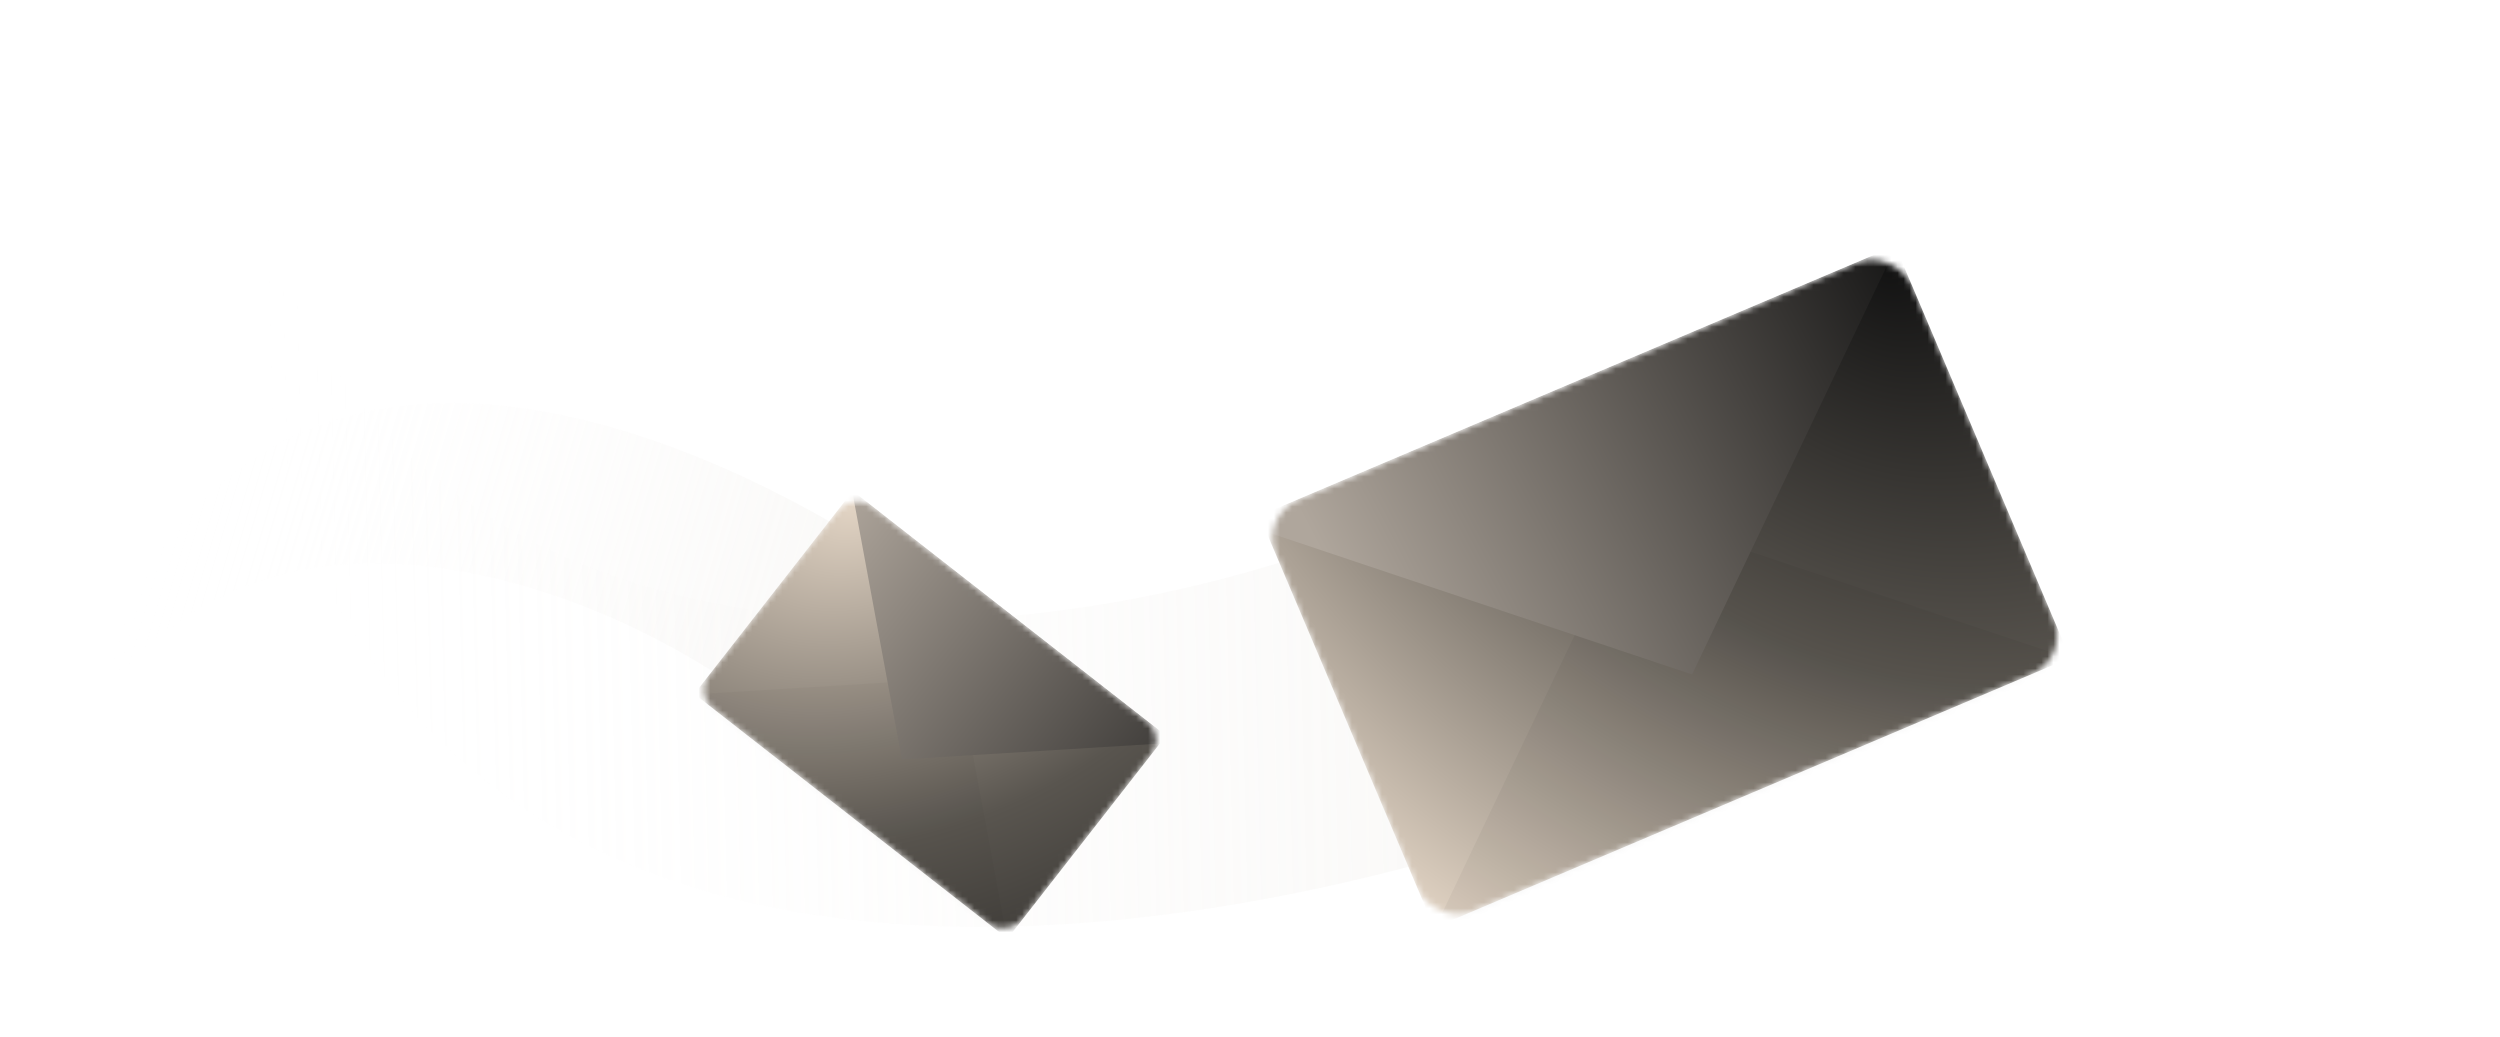
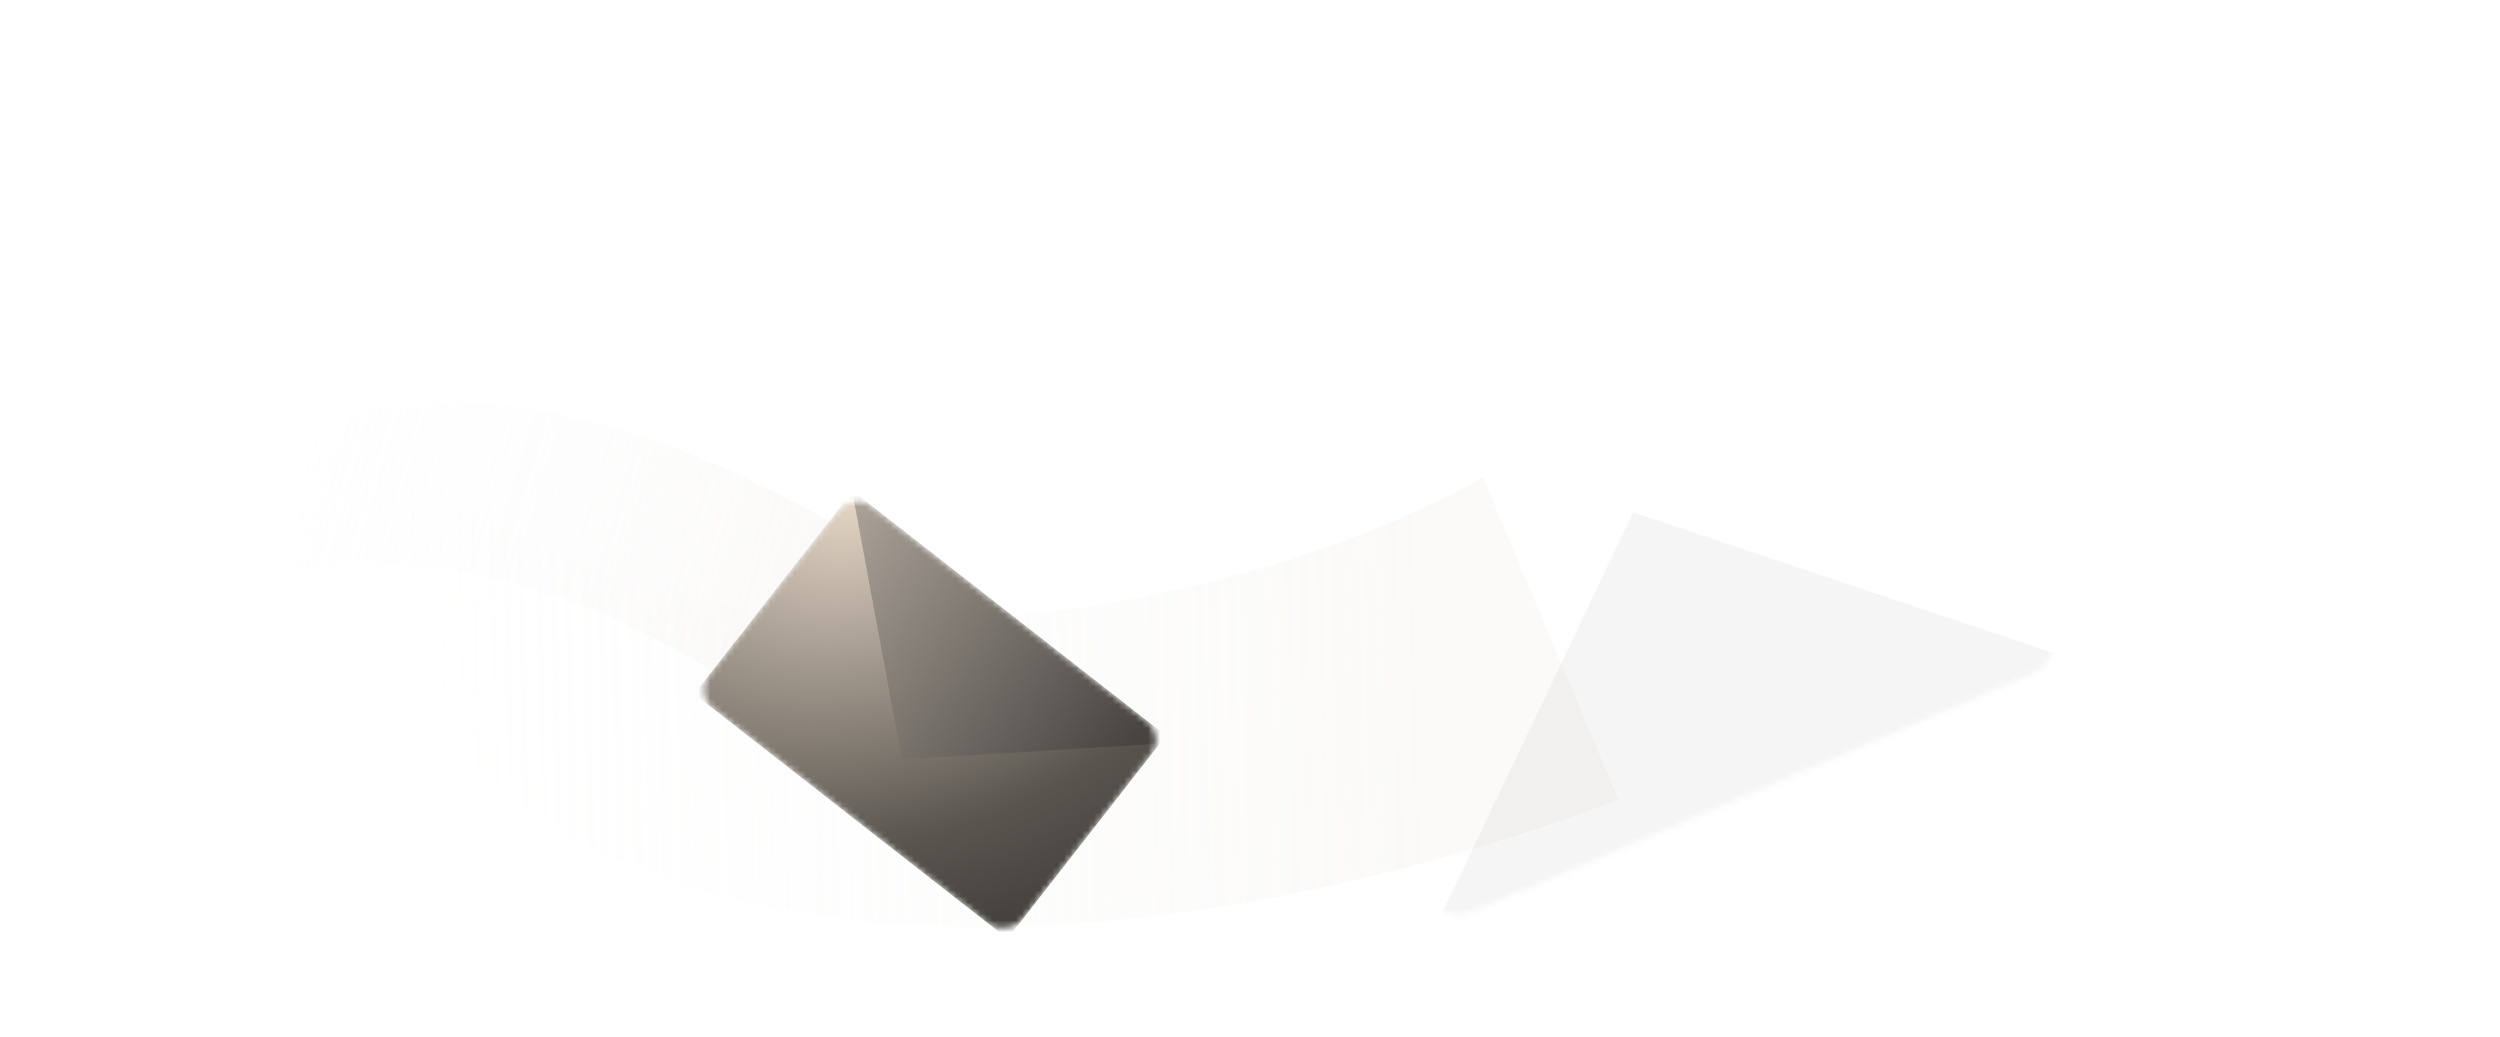
<svg xmlns="http://www.w3.org/2000/svg" width="417" height="173" fill="none">
  <g opacity=".3" filter="url(#filter0_f-455694)">
    <path d="M39.343 18.164c-3 170.679 155.068 144.069 230.583 115.201L247.38 79.687C189.52 111.899 57.466 127.91 39.343 18.164z" fill="url(#paint0_linear-801188)" />
  </g>
  <mask id="a" maskUnits="userSpaceOnUse" x="212" y="43" width="132" height="110">
    <rect x="210.107" y="86.106" width="115.202" height="74.548" rx="7.009" transform="rotate(-22.993 210.107 86.106)" fill="#C4C4C4" />
  </mask>
  <g mask="url(#a)">
-     <path transform="rotate(-22.993 210.107 86.106)" fill="url(#paint1_radial-701022)" d="M210.107 86.106h115.202v74.548H210.107z" />
    <path d="M272.427 85.445l75.198 25.196-109.328 46.392 34.13-71.588z" fill="#000" fill-opacity=".04" />
-     <path d="M282.238 112.505l-75.199-25.197 109.329-46.391-34.13 71.588z" fill="url(#paint2_linear-226020)" />
  </g>
  <g opacity=".3" filter="url(#filter1_f-673808)">
    <path d="M10.793 128.081c23.75-95.304 107.635-56.976 145.304-29.687l-20.524 26.474c-27.358-26.518-98.364-55.082-124.78 3.213z" fill="url(#paint3_linear-932617)" />
  </g>
  <mask id="b" maskUnits="userSpaceOnUse" x="117" y="83" width="76" height="72">
    <rect width="66.283" height="42.892" rx="4.033" transform="scale(-1 1) rotate(-37.993 81.054 343.798)" fill="#C4C4C4" />
  </mask>
  <g mask="url(#b)">
    <path transform="scale(-1 1) rotate(-37.993 81.054 343.798)" fill="url(#paint4_radial-618929)" d="M0 0h66.283v42.892H0z" />
-     <path d="M159.917 113.1l-45.544 2.805 53.852 42.063-8.308-44.868z" fill="#000" fill-opacity=".03" />
+     <path d="M159.917 113.1z" fill="#000" fill-opacity=".03" />
    <path d="M150.435 126.679l45.544-2.805-53.851-42.063 8.307 44.868z" fill="url(#paint5_linear-930783)" />
  </g>
  <defs>
    <linearGradient id="paint0_linear-801188" x1="236.616" y1="117.944" x2="17.586" y2="123.142" gradientUnits="userSpaceOnUse">
      <stop stop-color="#F0EDE9" />
      <stop offset=".886" stop-color="#fff" stop-opacity="0" />
    </linearGradient>
    <linearGradient id="paint2_linear-226020" x1="219.154" y1="89.876" x2="317.146" y2="38.671" gradientUnits="userSpaceOnUse">
      <stop stop-color="#AFA69C" />
      <stop offset="1" stop-color="#141414" />
    </linearGradient>
    <linearGradient id="paint3_linear-932617" x1="135.289" y1="102.004" x2="14.335" y2="66.498" gradientUnits="userSpaceOnUse">
      <stop stop-color="#F0EDE9" />
      <stop offset=".886" stop-color="#fff" stop-opacity="0" />
    </linearGradient>
    <linearGradient id="paint5_linear-930783" x1="217.196" y1="139.611" x2="142.029" y2="80.447" gradientUnits="userSpaceOnUse">
      <stop stop-color="#141414" />
      <stop offset="1" stop-color="#AFA69C" />
    </linearGradient>
    <radialGradient id="paint1_radial-701022" cx="0" cy="0" r="1" gradientUnits="userSpaceOnUse" gradientTransform="rotate(147.271 148.252 91.956) scale(132.876 171.561)">
      <stop stop-color="#131313" />
      <stop offset=".474" stop-color="#59554F" />
      <stop offset="1" stop-color="#E2D4C4" />
    </radialGradient>
    <radialGradient id="paint4_radial-618929" cx="0" cy="0" r="1" gradientUnits="userSpaceOnUse" gradientTransform="matrix(-97.888 67.113 -86.652 -126.387 64.773 1.756)">
      <stop stop-color="#E2D4C4" />
      <stop offset=".474" stop-color="#59554F" />
      <stop offset="1" stop-color="#131313" />
    </radialGradient>
    <filter id="filter0_f-455694" x="21.229" y=".093" width="266.768" height="172.584" filterUnits="userSpaceOnUse" color-interpolation-filters="sRGB">
      <feFlood flood-opacity="0" result="BackgroundImageFix" />
      <feBlend in="SourceGraphic" in2="BackgroundImageFix" result="shape" />
      <feGaussianBlur stdDeviation="9.036" result="effect1_foregroundBlur" />
    </filter>
    <filter id="filter1_f-673808" x=".396" y="56.811" width="166.099" height="81.667" filterUnits="userSpaceOnUse" color-interpolation-filters="sRGB">
      <feFlood flood-opacity="0" result="BackgroundImageFix" />
      <feBlend in="SourceGraphic" in2="BackgroundImageFix" result="shape" />
      <feGaussianBlur stdDeviation="5.199" result="effect1_foregroundBlur" />
    </filter>
  </defs>
</svg>